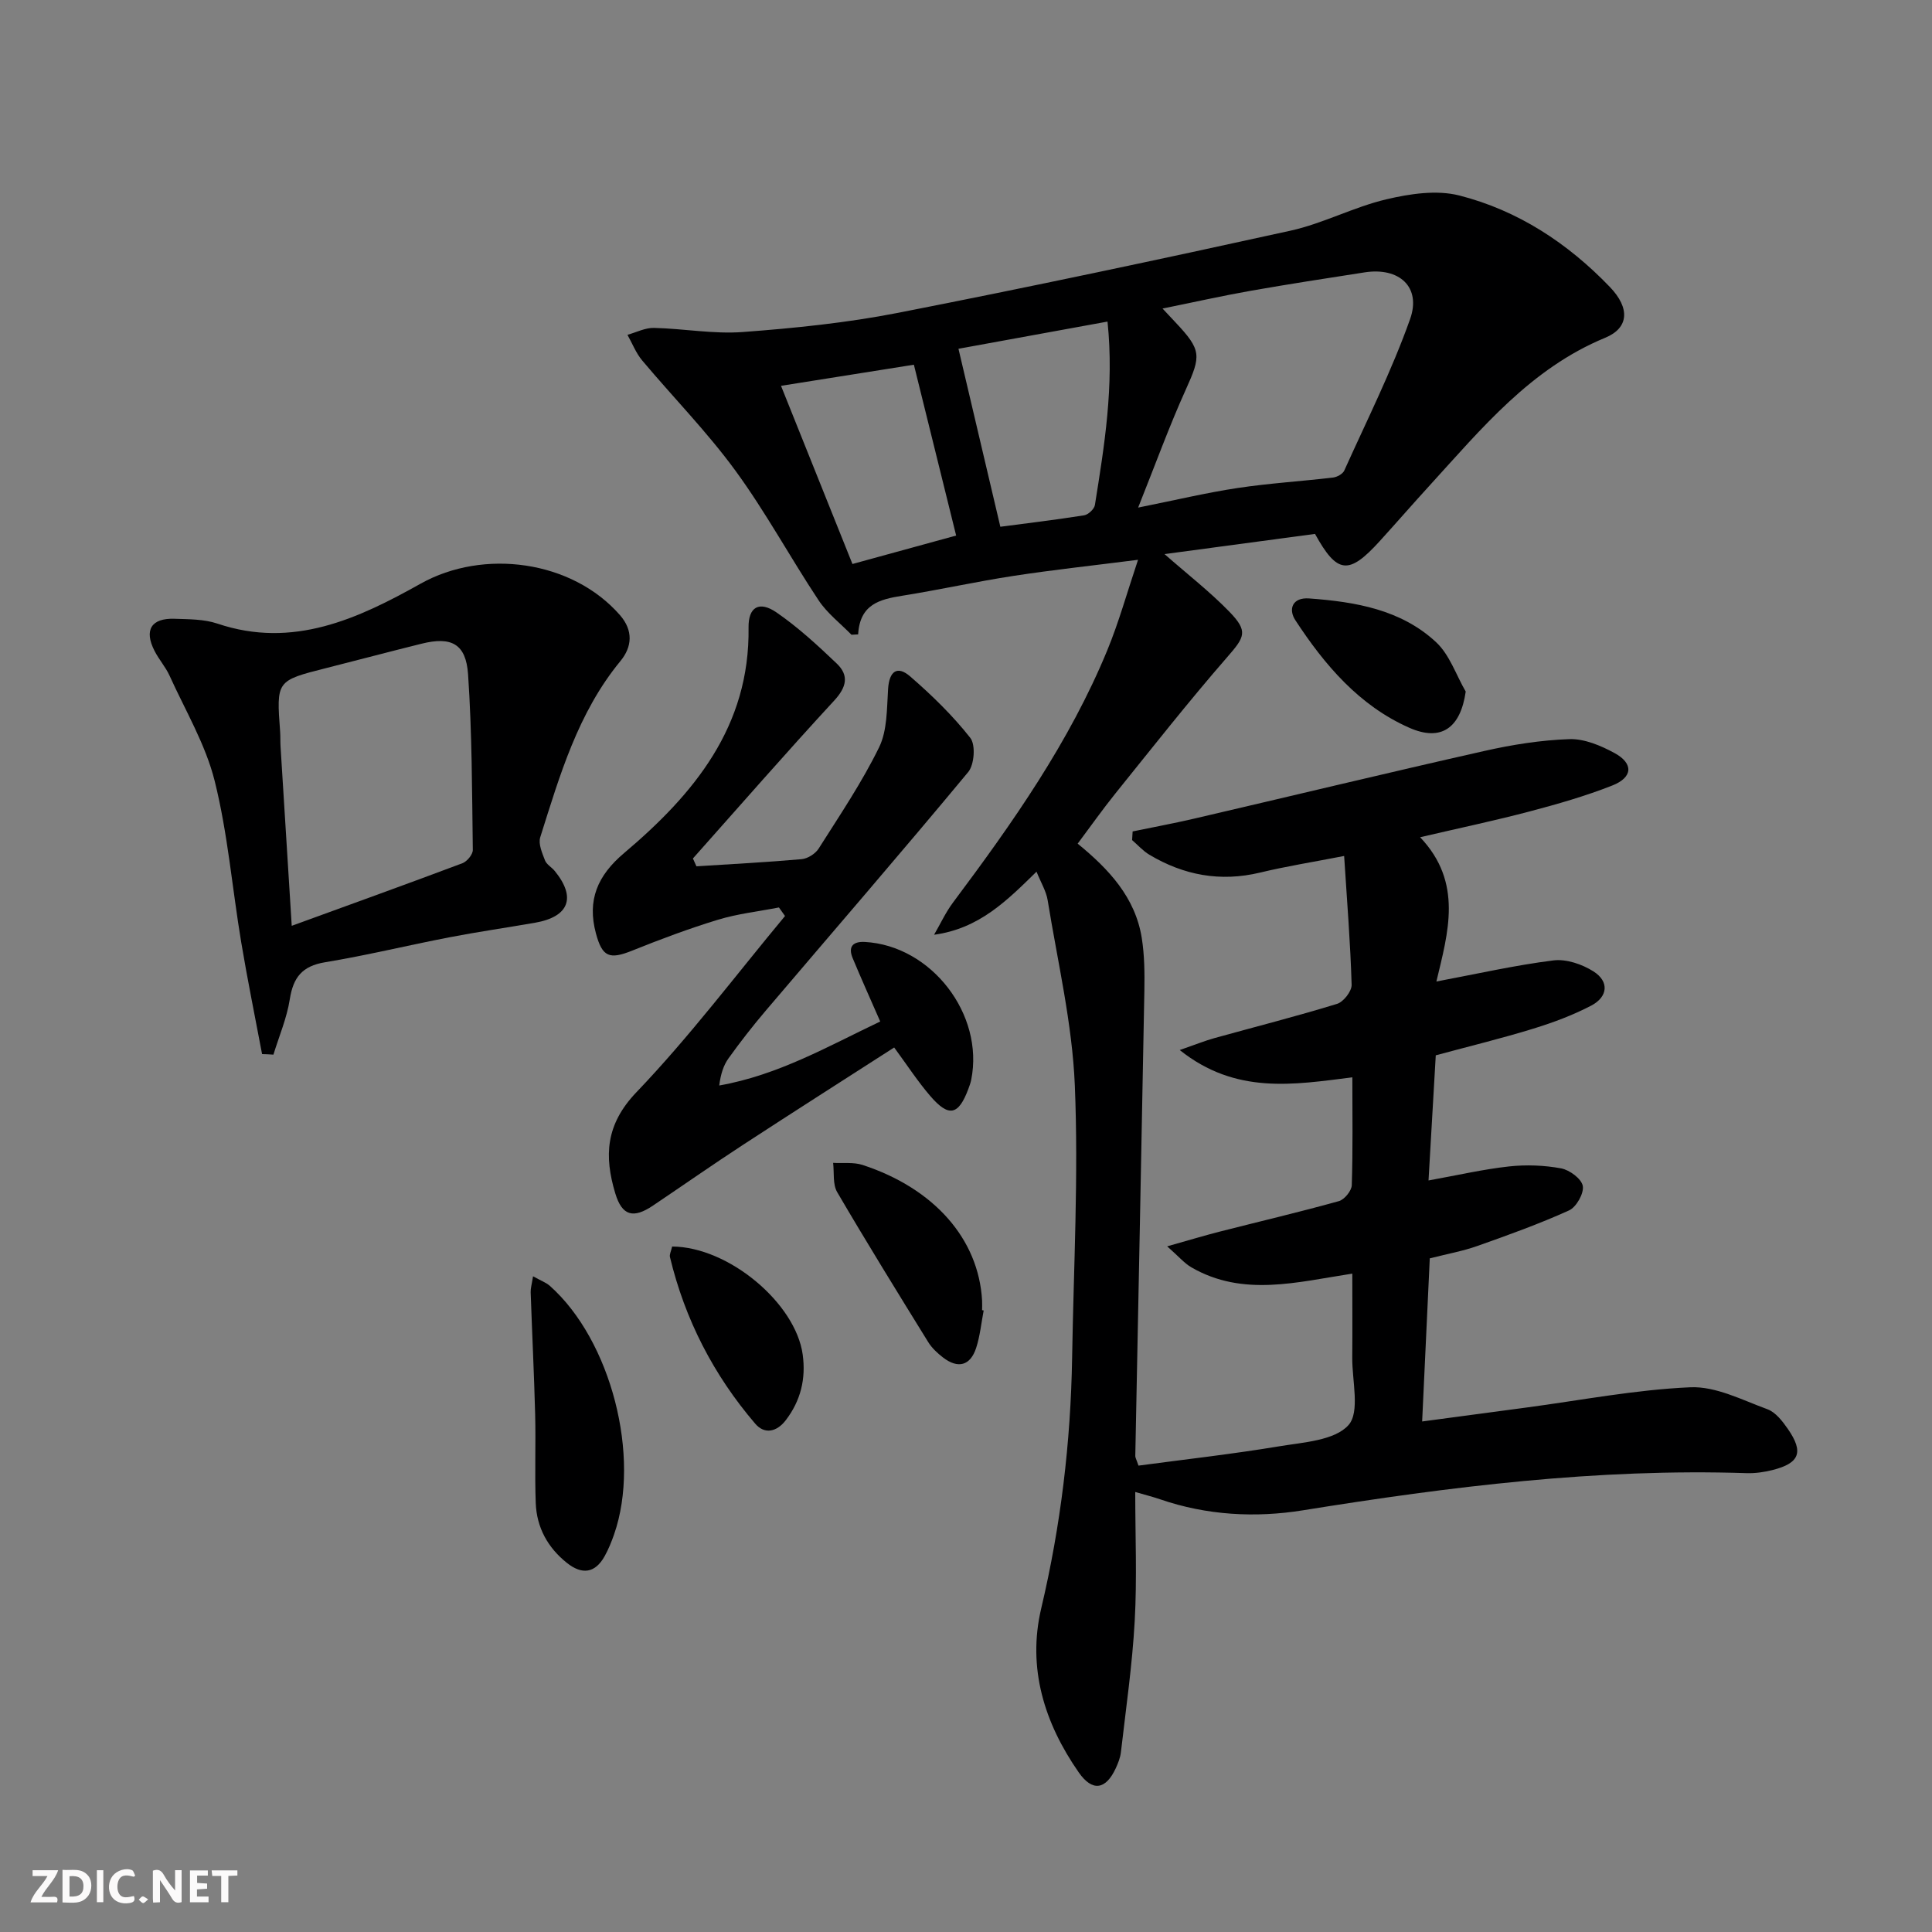
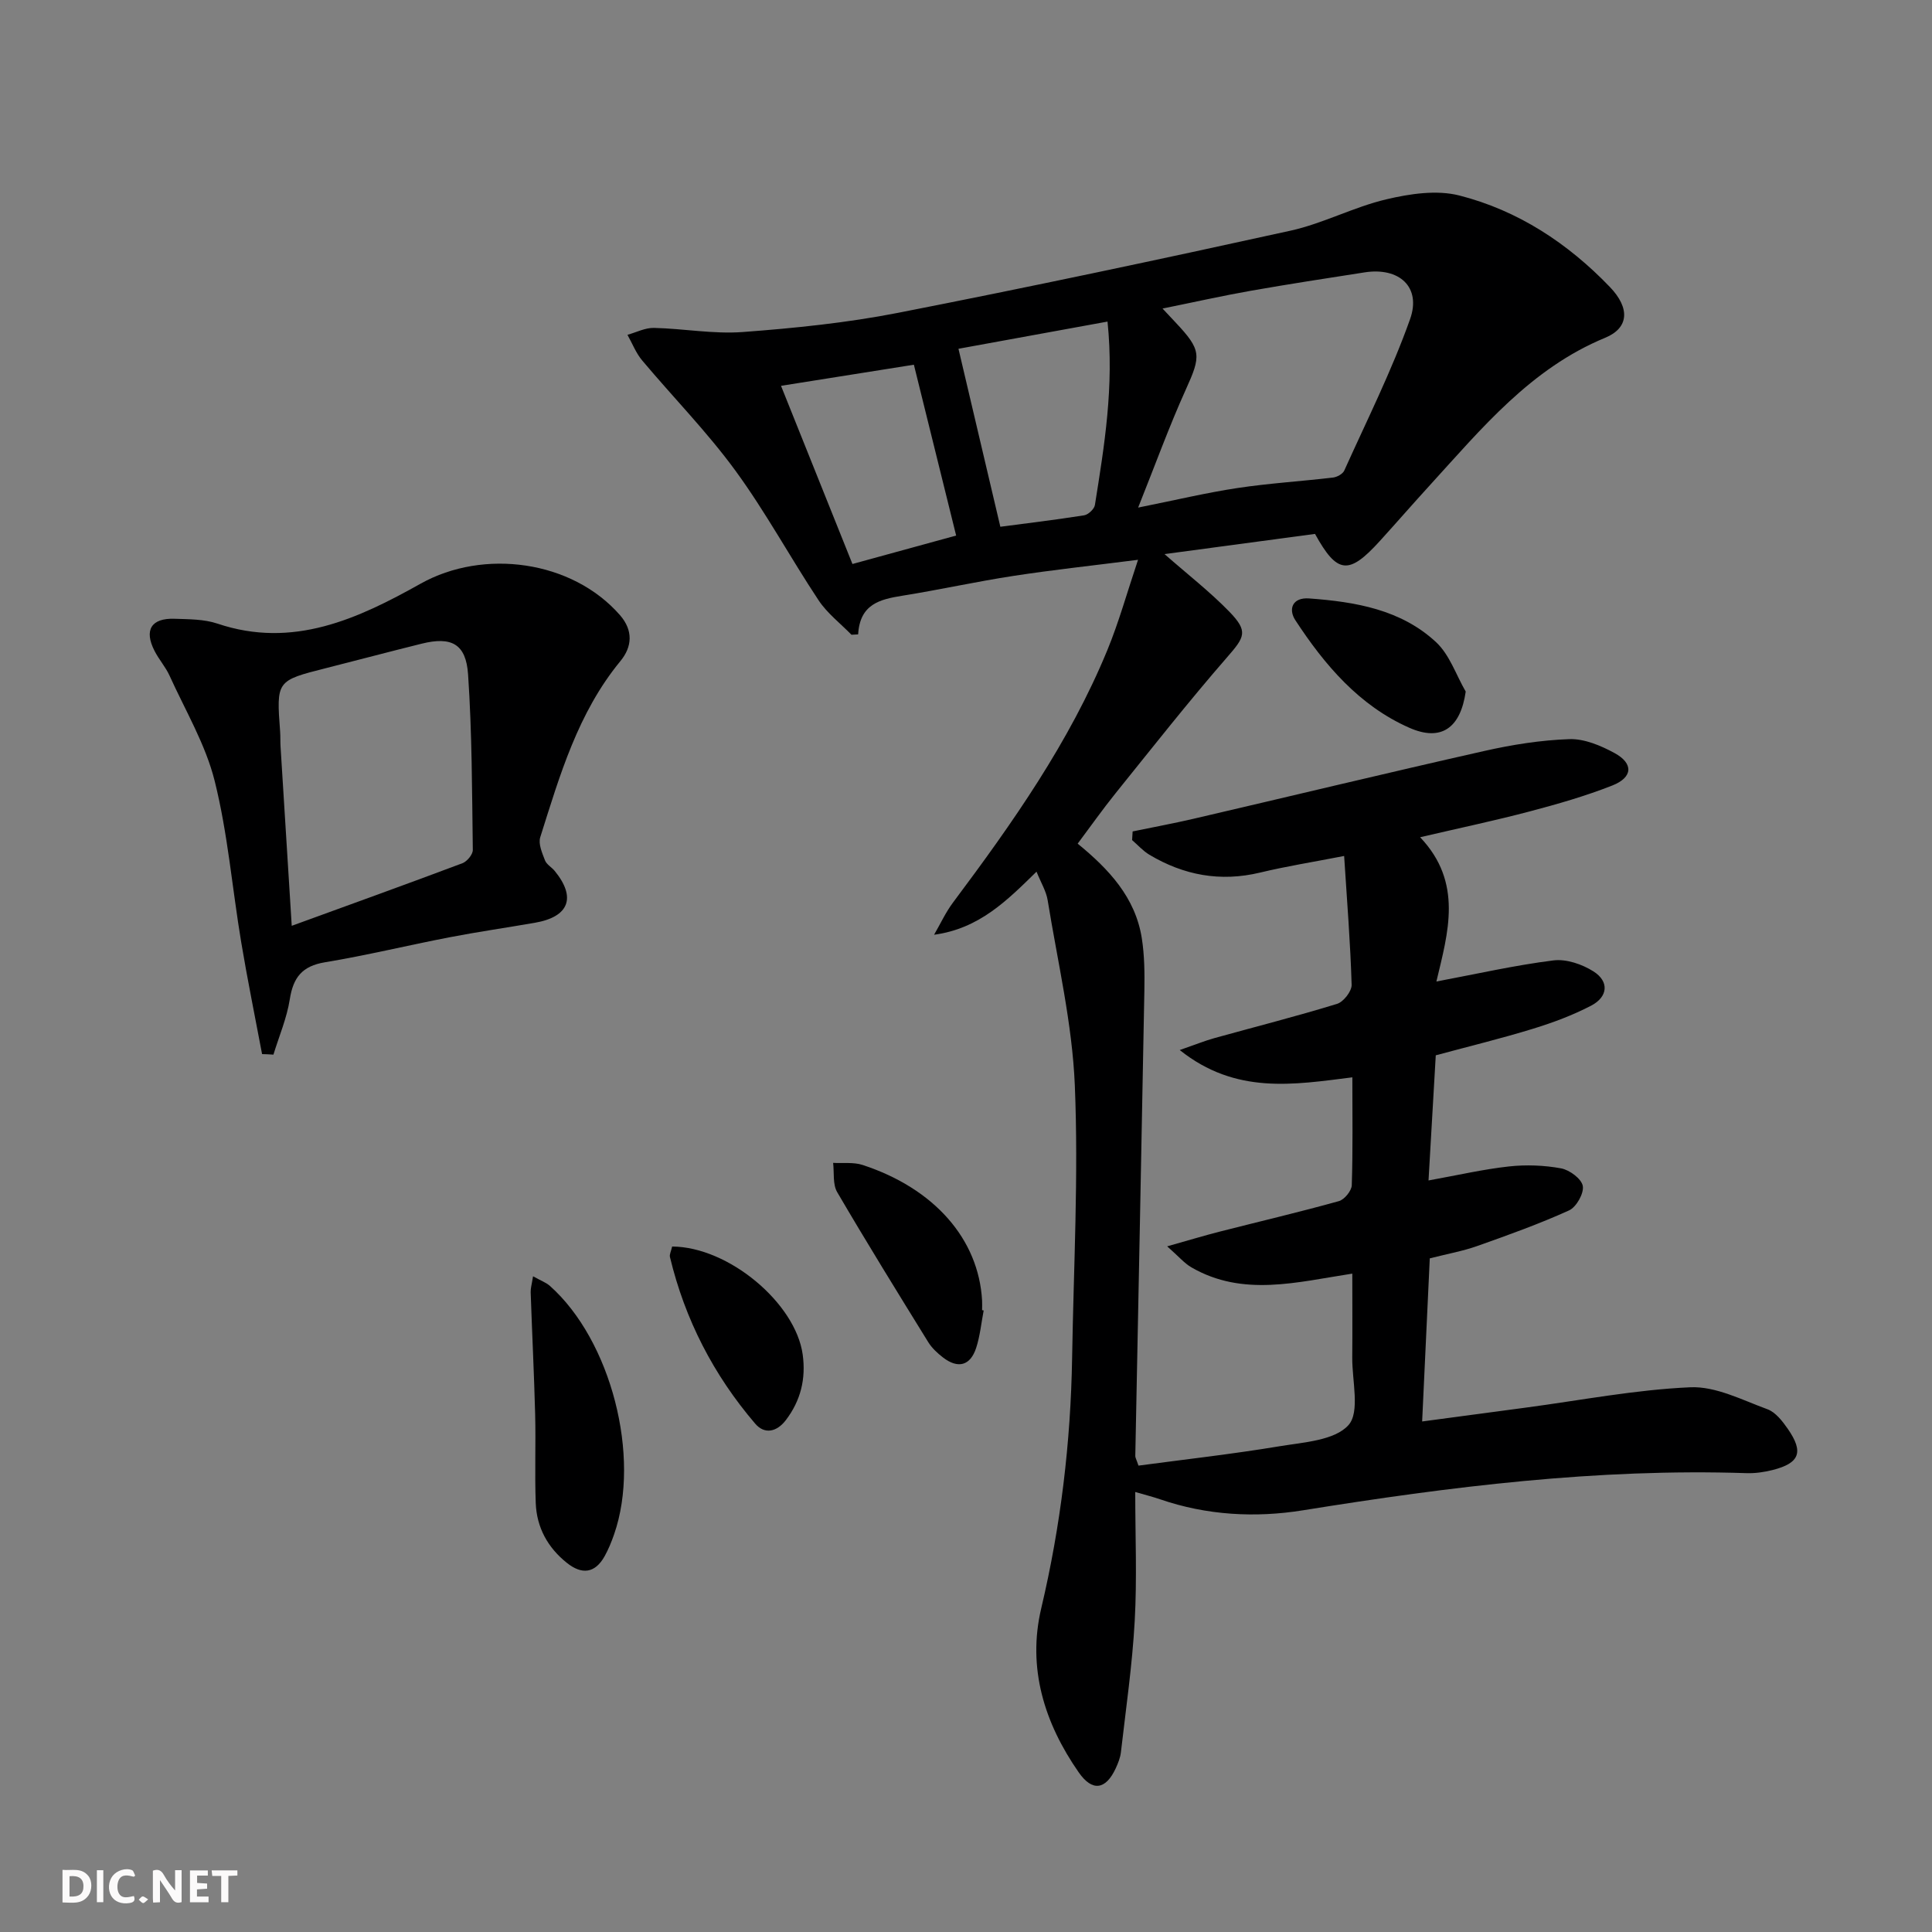
<svg xmlns="http://www.w3.org/2000/svg" enable-background="new 0 0 400 400" viewBox="0 0 400 400">
  <rect x="0" y="0" width="400" height="400" fill="#808080" stroke="none" />
  <g fill="#fbfafa">
    <path d="m37.59 393.81c-.92.31-1.52.05-2-.78-.7-1.2-1.52-2.34-2.47-3.78v4.59c-.55.03-.95.05-1.41.07-.03-.37-.06-.64-.06-.91 0-1.91 0-3.81 0-5.7 1.13-.41 1.77-.03 2.29.91.62 1.11 1.38 2.14 2.31 3.19v-4.2h1.35v6.61z" />
    <path d="m12.94 393.88v-6.75c1.9.19 3.93-.54 5.37 1.29.8 1.01.78 2.88.03 3.97-1.37 1.97-3.4 1.51-5.4 1.49m1.45-1.22c2.04.12 2.92-.58 2.89-2.21-.03-1.51-.98-2.19-2.89-2z" />
-     <path d="m11.81 393.87h-5.49c.68-2.18 2.47-3.48 3.51-5.45h-3.08v-1.21h5.29c-.71 2.13-2.44 3.48-3.47 5.51.86 0 1.63.04 2.39-.01.79-.05 1.14.21.85 1.16" />
    <path d="m39.33 393.86v-6.61h3.7v1.07h-2.22v1.52c.68.04 1.34.09 2.07.13v1.07c-.72.05-1.38.09-2.1.14v1.48h2.4v1.19h-3.85z" />
    <path d="m27.71 388.56c-1.15-.3-2.46-.61-3.1.64-.37.73-.41 1.93-.06 2.67.63 1.35 1.99.93 3.17.68.35.94-.01 1.32-.93 1.46-1.62.25-3.05-.27-3.76-1.48-.73-1.25-.6-3.03.31-4.17.88-1.11 2.71-1.7 4-1.16.32.13.44.74.65 1.12-.1.08-.19.16-.28.24" />
    <path d="m49.15 387.24v1.07c-.59.02-1.17.05-1.87.08v5.44h-1.48v-5.44h-1.85c-.05-.4-.08-.73-.13-1.15z" />
    <path d="m20.06 387.21h1.33v6.62h-1.33z" />
    <path d="m30.68 393.25c-.49.38-.8.79-1.05.76-.32-.05-.6-.45-.9-.7.26-.24.51-.64.8-.67.29-.04.62.3 1.15.61" />
  </g>
  <path d="m241.65 258.04c4.48-1.26 7.71-2.24 10.97-3.07 8.19-2.09 16.43-4.02 24.58-6.29 1.15-.32 2.63-2.13 2.67-3.29.24-7.31.12-14.62.12-22.34-12.14 1.52-24.13 3.62-35.74-5.65 3.29-1.14 5.2-1.92 7.18-2.47 8.47-2.35 16.99-4.51 25.39-7.09 1.34-.41 3.06-2.62 3.02-3.95-.25-8.58-.94-17.15-1.55-26.67-6.53 1.27-12.02 2.14-17.41 3.44-8.21 1.97-15.79.56-22.92-3.7-1.32-.79-2.39-2.01-3.57-3.03.04-.6.08-1.2.11-1.79 4.23-.88 8.48-1.66 12.69-2.64 20.03-4.66 40.02-9.49 60.08-14.01 5.79-1.31 11.76-2.26 17.67-2.46 3.09-.1 6.5 1.34 9.33 2.88 3.97 2.16 3.8 5.04-.46 6.72-5.54 2.18-11.31 3.84-17.08 5.36-7.19 1.9-14.48 3.43-22.71 5.35 8.95 9.41 5.77 19.78 3.37 29.87 8.41-1.58 16.27-3.37 24.24-4.37 2.66-.33 5.93.79 8.28 2.28 3.33 2.11 2.97 5.28-.46 7.08-3.8 1.98-7.89 3.51-11.99 4.77-6.49 2-13.11 3.61-20.2 5.52-.49 8.45-.98 17.01-1.5 25.91 5.99-1.08 11.29-2.31 16.65-2.9 3.56-.39 7.3-.25 10.81.4 1.75.33 4.22 2.16 4.48 3.64.27 1.53-1.34 4.38-2.84 5.06-6.18 2.8-12.59 5.1-19 7.37-2.96 1.05-6.1 1.61-9.84 2.56-.51 10.86-1.02 21.89-1.58 33.77 7.49-1 14.48-1.94 21.48-2.87 11.34-1.51 22.66-3.71 34.05-4.21 5.26-.23 10.74 2.64 15.96 4.55 1.69.62 3.12 2.48 4.23 4.08 3.32 4.79 2.44 7.08-3.16 8.5-1.75.44-3.61.71-5.4.65-30.91-1.02-61.38 2.79-91.82 7.69-9.84 1.59-19.93 1.05-29.6-2.28-1.54-.53-3.13-.92-5.14-1.51 0 9.15.38 17.95-.11 26.71-.5 9.09-1.82 18.14-2.86 27.19-.13 1.13-.59 2.26-1.07 3.31-2.06 4.44-4.84 4.9-7.67.83-7.12-10.23-10.67-21.63-7.75-33.97 4.04-17.09 6.1-34.34 6.39-51.84.31-18.81 1.34-37.65.56-56.42-.53-12.83-3.56-25.56-5.62-38.31-.3-1.89-1.39-3.64-2.31-5.93-6.11 5.98-11.85 11.79-21.21 13.06 1.31-2.25 2.4-4.65 3.95-6.71 12.28-16.41 24.06-33.13 31.92-52.21 2.37-5.75 4.04-11.79 6.36-18.71-9.41 1.2-17.62 2.08-25.77 3.33-7.71 1.18-15.34 2.88-23.04 4.11-4.62.74-8.78 1.72-9.14 8-.46.03-.92.05-1.38.08-2.3-2.36-5.03-4.45-6.82-7.15-5.88-8.87-10.97-18.3-17.24-26.87-5.86-8.01-12.88-15.16-19.28-22.78-1.29-1.54-2.04-3.52-3.04-5.3 1.83-.51 3.68-1.48 5.5-1.43 6.14.14 12.33 1.31 18.4.85 10.73-.8 21.51-1.9 32.06-3.96 27.17-5.32 54.27-11.07 81.31-17.02 6.76-1.49 13.09-4.9 19.84-6.49 4.86-1.15 10.41-1.99 15.1-.8 12.15 3.09 22.49 9.89 31.19 18.95 4.19 4.36 3.97 8.47-.97 10.51-15.42 6.36-25.57 18.77-36.32 30.55-3.48 3.81-6.87 7.71-10.34 11.53-6.43 7.08-8.82 6.87-13.42-1.47-10.15 1.36-20.44 2.74-31.16 4.18 4.82 4.23 9.39 7.78 13.39 11.89 4.01 4.13 3.23 5.26-.45 9.49-7.96 9.14-15.46 18.69-23.07 28.13-2.69 3.34-5.17 6.86-7.85 10.44 6.49 5.3 11.93 11.14 13.27 19.53.57 3.58.6 7.27.54 10.91-.59 32.12-1.25 64.23-1.88 96.35-.01.3.19.6.66 1.98 9.57-1.28 19.4-2.38 29.15-4 5.01-.83 11.45-1.19 14.32-4.38 2.44-2.72.74-9.2.79-14.02.05-5.64.01-11.28.01-17.35-11.44 1.75-22.63 4.87-33.3-1.29-1.45-.83-2.61-2.23-5.03-4.36zm-6.01-152.95c7.89-1.58 14.19-3.09 20.57-4.05 6.56-.99 13.2-1.39 19.79-2.17.83-.1 1.99-.74 2.31-1.43 4.68-10.4 9.82-20.64 13.63-31.36 2.37-6.67-2.26-10.8-9.4-9.69-7.86 1.22-15.73 2.43-23.57 3.81-5.91 1.04-11.76 2.36-18.28 3.68 1.32 1.41 1.99 2.13 2.67 2.85 5.43 5.76 5.33 6.9 2.15 13.92-3.46 7.65-6.33 15.59-9.87 24.44zm-6.34-38.51c-11.14 2.03-21.59 3.94-30.86 5.63 2.95 12.53 5.75 24.45 8.67 36.85 5.26-.69 11.32-1.42 17.35-2.37.86-.14 2.1-1.3 2.23-2.14 1.95-12.26 4-24.53 2.61-37.97zm-67.6 13.3c5.1 12.72 9.92 24.74 14.79 36.89 7.78-2.14 14.86-4.08 21.47-5.89-3.01-12.16-5.85-23.63-8.75-35.37-9.07 1.45-18 2.86-27.51 4.37z" fill="#000001" />
-   <path d="m144.19 179.36c7.26-.46 14.53-.84 21.78-1.48 1.25-.11 2.85-1.12 3.53-2.2 4.35-6.87 8.94-13.66 12.5-20.94 1.72-3.51 1.6-8.02 1.87-12.11.24-3.7 1.92-4.9 4.6-2.56 4.47 3.88 8.78 8.07 12.42 12.7 1.13 1.43.84 5.54-.43 7.07-13.8 16.63-27.95 32.97-41.95 49.44-2.69 3.17-5.26 6.46-7.68 9.84-1.07 1.49-1.63 3.34-1.92 5.62 12.22-2.15 22.6-8.15 33.33-13.25-2.04-4.66-3.93-8.86-5.7-13.11-1-2.39.05-3.49 2.52-3.36 13.76.76 24.74 14.98 22.02 28.54-.13.64-.36 1.27-.59 1.88-2.04 5.48-4.05 5.94-7.9 1.46-2.59-3.01-4.77-6.37-7.46-10.03-10.44 6.71-20.92 13.38-31.32 20.17-6.27 4.09-12.4 8.38-18.61 12.56-4.08 2.75-6.41 2.15-7.82-2.55-2.3-7.66-2.03-14.21 4.38-20.91 10.98-11.47 20.59-24.25 30.77-36.49-.42-.59-.84-1.18-1.26-1.77-4.21.82-8.53 1.3-12.62 2.54-6 1.83-11.9 4.04-17.72 6.38-4.74 1.91-6.23 1.37-7.55-3.55-1.85-6.88.32-11.98 5.82-16.62 14.49-12.24 26.07-26.2 25.78-46.71-.06-4.24 2.2-5.59 5.79-3.12 4.47 3.08 8.53 6.82 12.47 10.58 2.59 2.47 2.03 4.9-.54 7.68-9.91 10.74-19.52 21.76-29.24 32.68.26.56.49 1.09.73 1.62z" fill="#000001" />
  <path d="m54.26 218.24c-1.45-7.72-3.03-15.42-4.32-23.16-1.86-11.13-2.77-22.48-5.49-33.38-1.89-7.58-6.08-14.6-9.35-21.82-.82-1.8-2.2-3.34-3.1-5.11-2.22-4.32-.7-6.82 4.12-6.66 2.98.1 6.12.07 8.89 1 15.66 5.28 29.13-1.02 42.08-8.27 13.02-7.29 31.34-4.85 41.27 6.52 2.78 3.19 2.52 6.56.09 9.51-8.81 10.7-12.55 23.66-16.6 36.48-.43 1.37.4 3.25.98 4.77.32.86 1.38 1.42 2.01 2.19 4.51 5.51 2.99 9.51-4.1 10.74-5.88 1.02-11.79 1.87-17.65 3-8.62 1.66-17.16 3.75-25.82 5.18-4.72.78-6.56 3.14-7.27 7.65-.61 3.9-2.22 7.65-3.39 11.47-.78-.06-1.56-.09-2.35-.11zm6.14-26.56c12.1-4.41 23.75-8.6 35.34-12.96.96-.36 2.17-1.82 2.15-2.76-.16-12.12-.16-24.25-.98-36.33-.43-6.36-3.47-7.89-9.62-6.36-6.59 1.63-13.14 3.38-19.72 5.04-10.36 2.62-10.36 2.6-9.57 13.2.07.99.02 2 .08 2.99.75 12.03 1.5 24.07 2.32 37.18z" fill="#000001" />
  <path d="m110.36 264.24c1.64.92 2.71 1.3 3.5 2 12.65 11.26 18.87 35.34 13.29 51.41-.54 1.56-1.17 3.11-1.97 4.55-2 3.58-4.73 3.84-7.81 1.38-3.97-3.16-6.26-7.34-6.45-12.39-.23-6.09.03-12.2-.12-18.29-.22-8.45-.64-16.9-.93-25.35-.03-.79.22-1.59.49-3.31z" fill="#000001" />
  <path d="m203.66 271.32c-.5 2.59-.75 5.27-1.56 7.76-1.21 3.69-3.76 4.35-6.85 1.98-1.17-.9-2.33-1.98-3.09-3.22-6.36-10.29-12.72-20.58-18.83-31.02-.95-1.63-.6-4.02-.84-6.06 2.04.12 4.22-.18 6.1.43 14.88 4.88 24.03 15.37 24.74 28.07.04.66 0 1.33 0 1.99.11.03.22.05.33.07z" fill="#000001" />
  <path d="m139.16 258.08c11.7.06 25.57 11.74 27.03 22.37.69 5-.41 9.53-3.48 13.56-1.86 2.45-4.4 3.03-6.35.75-8.61-10.06-14.55-21.57-17.65-34.49-.14-.55.24-1.24.45-2.19z" fill="#000001" />
  <path d="m303.46 143.18c-1.07 7.49-5.02 10.44-11.69 7.49-10.35-4.57-17.52-12.99-23.58-22.26-1.5-2.29-.62-4.77 2.86-4.51 9.56.7 19.01 2.29 26.29 9.07 2.79 2.6 4.12 6.76 6.12 10.21z" fill="#000001" />
</svg>